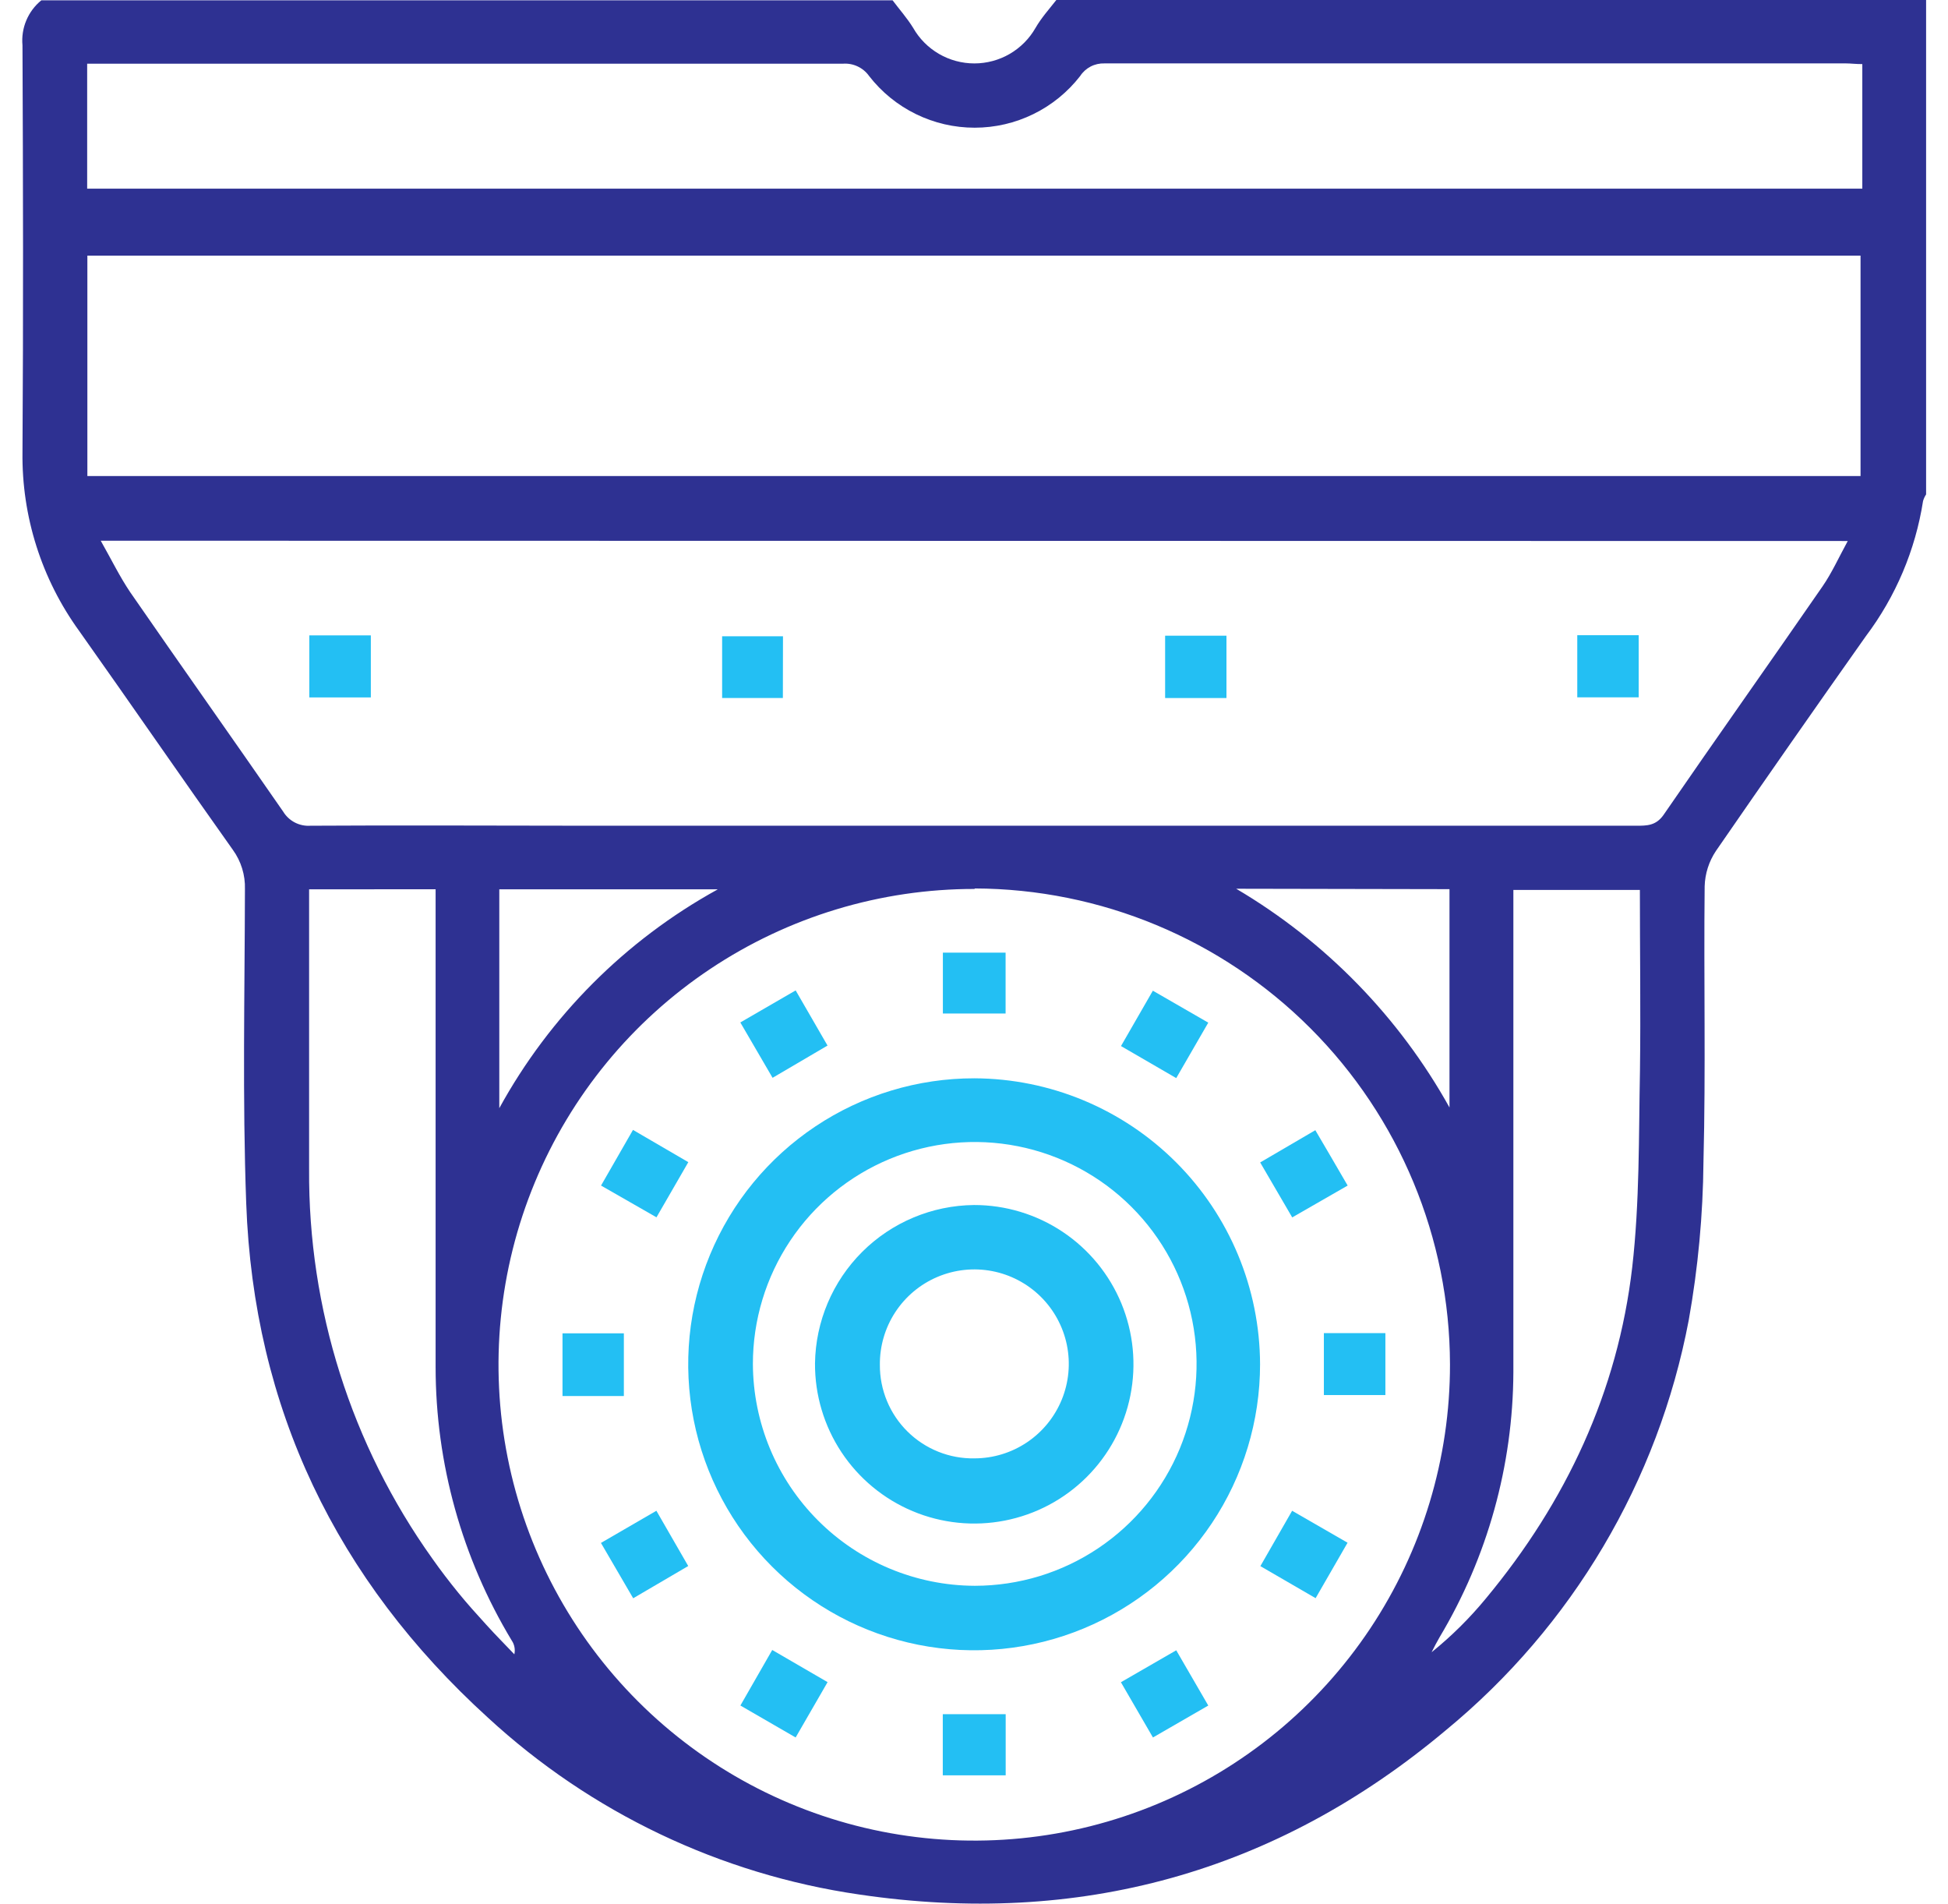
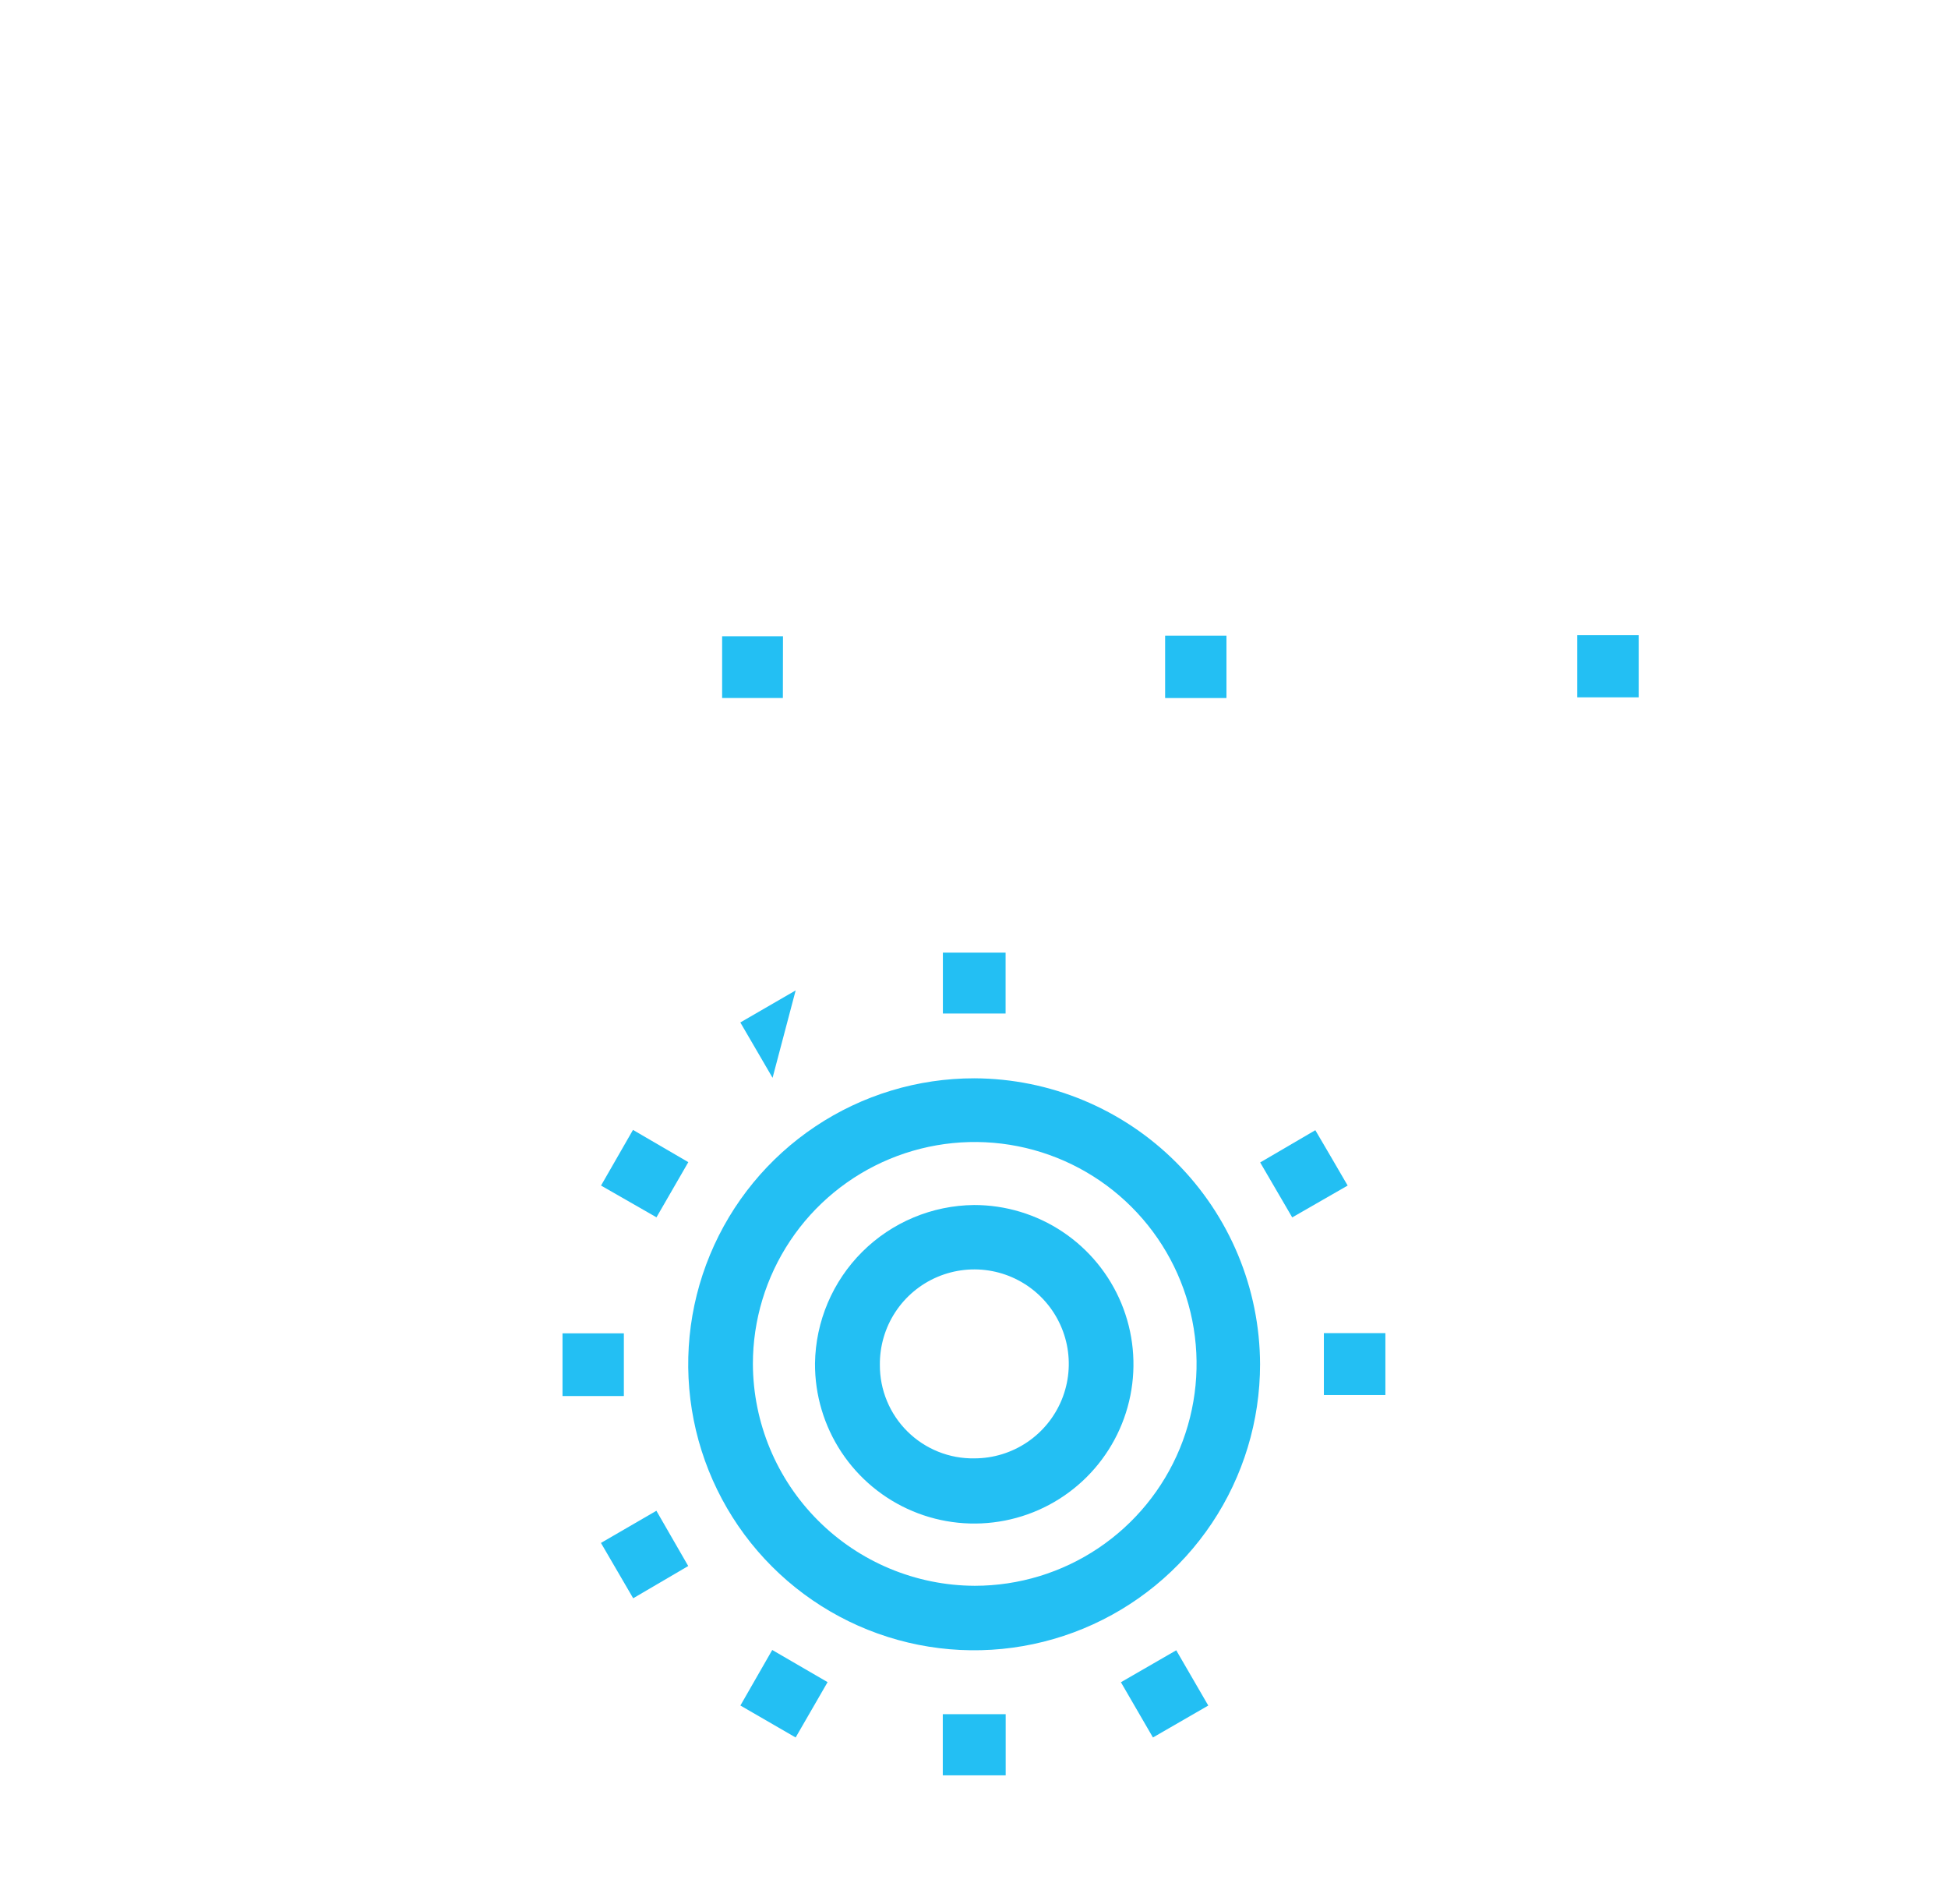
<svg xmlns="http://www.w3.org/2000/svg" width="87" height="85" viewBox="0 0 87 85" fill="none">
-   <path d="M47.177 0H86.022V22.076C85.962 22.167 85.917 22.266 85.886 22.37C85.544 24.562 84.666 26.635 83.331 28.407C81.081 31.591 78.849 34.786 76.637 37.994C76.322 38.464 76.147 39.013 76.132 39.579C76.088 43.67 76.184 47.766 76.079 51.87C76.058 54.243 75.838 56.61 75.421 58.947C74.059 66.133 70.219 72.615 64.569 77.261C56.966 83.639 48.164 86.04 38.371 84.592C32.172 83.692 26.39 80.937 21.786 76.69C15.03 70.544 11.325 62.88 10.996 53.723C10.825 49.052 10.93 44.377 10.939 39.702C10.958 39.073 10.768 38.455 10.399 37.946C8.094 34.702 5.838 31.422 3.537 28.174C1.856 25.856 0.968 23.057 1.004 20.193C1.044 14.135 1.031 8.077 1.004 2.024C0.969 1.645 1.027 1.263 1.174 0.913C1.321 0.562 1.552 0.253 1.847 0.013H39.863C40.17 0.421 40.513 0.808 40.781 1.242C41.056 1.725 41.453 2.126 41.934 2.406C42.414 2.685 42.96 2.832 43.516 2.832C44.071 2.832 44.617 2.685 45.097 2.406C45.577 2.126 45.975 1.725 46.25 1.242C46.509 0.795 46.856 0.408 47.177 0ZM4.499 24.144C4.982 24.996 5.35 25.755 5.816 26.444C8.081 29.719 10.381 32.968 12.646 36.238C12.772 36.445 12.952 36.614 13.168 36.726C13.383 36.837 13.625 36.887 13.867 36.87C17.989 36.844 22.111 36.87 26.233 36.87H73.076C73.551 36.87 73.954 36.87 74.292 36.392C76.641 32.976 79.038 29.596 81.395 26.185C81.808 25.588 82.111 24.912 82.523 24.157L4.499 24.144ZM43.529 39.693C39.325 39.689 35.214 40.933 31.717 43.267C28.22 45.6 25.494 48.919 23.884 52.803C22.274 56.686 21.852 60.96 22.672 65.083C23.492 69.207 25.517 72.994 28.491 75.966C31.464 78.938 35.252 80.962 39.376 81.78C43.499 82.598 47.773 82.175 51.656 80.563C55.539 78.951 58.856 76.224 61.189 72.726C63.521 69.228 64.763 65.117 64.758 60.913C64.744 55.286 62.503 49.893 58.525 45.913C54.547 41.932 49.156 39.688 43.529 39.671V39.693ZM3.902 21.256H83.094V11.414H3.902V21.256ZM83.173 2.862C82.874 2.862 82.659 2.831 82.444 2.831C71.403 2.831 60.364 2.831 49.328 2.831C49.113 2.824 48.899 2.872 48.708 2.971C48.518 3.07 48.356 3.217 48.239 3.398C47.681 4.115 46.967 4.696 46.151 5.095C45.334 5.495 44.437 5.702 43.529 5.702C42.62 5.702 41.723 5.495 40.907 5.095C40.09 4.696 39.376 4.115 38.818 3.398C38.687 3.211 38.508 3.062 38.301 2.965C38.094 2.868 37.865 2.826 37.638 2.845C26.686 2.845 15.731 2.845 4.771 2.845H3.893V8.424H83.173V2.862ZM73.261 39.737H67.589V40.79C67.589 47.621 67.589 54.451 67.589 61.277C67.57 65.442 66.433 69.524 64.297 73.099C64.169 73.319 64.055 73.538 63.937 73.775C64.827 73.057 65.642 72.249 66.369 71.365C69.942 67.059 72.251 62.147 72.897 56.585C73.23 53.688 73.186 50.742 73.243 47.805C73.278 45.141 73.239 42.463 73.239 39.737H73.261ZM13.805 39.71V40.588C13.805 44.46 13.805 48.332 13.805 52.204C13.762 58.436 15.688 64.523 19.31 69.596C19.674 70.114 20.065 70.623 20.465 71.115C20.864 71.607 21.294 72.081 21.72 72.55C22.146 73.02 22.554 73.428 22.971 73.867C22.995 73.762 22.997 73.652 22.976 73.546C22.956 73.439 22.914 73.338 22.853 73.249C20.631 69.564 19.456 65.343 19.455 61.04C19.455 54.263 19.455 47.488 19.455 40.715V39.706L13.805 39.71ZM32.049 39.71H22.299V49.482C24.553 45.375 27.927 41.992 32.027 39.728L32.049 39.71ZM55.21 39.684C59.197 42.035 62.485 45.407 64.736 49.451V39.702L55.21 39.684Z" fill="#2E3192" />
-   <path d="M13.814 31.141V28.371H16.562V31.141H13.814Z" fill="#23BFF3" />
  <path d="M34.964 31.168H32.251V28.411H34.969L34.964 31.168Z" fill="#23BFF3" />
  <path d="M52.036 31.168V28.385H54.775V31.168H52.036Z" fill="#23BFF3" />
  <path d="M70.443 28.363H73.186V31.137H70.443V28.363Z" fill="#23BFF3" />
  <path d="M56.276 60.917C56.276 63.444 55.527 65.913 54.124 68.013C52.72 70.113 50.725 71.75 48.391 72.716C46.057 73.683 43.489 73.935 41.012 73.442C38.535 72.948 36.259 71.731 34.474 69.944C32.688 68.157 31.473 65.881 30.981 63.403C30.489 60.926 30.743 58.358 31.711 56.025C32.679 53.691 34.317 51.697 36.418 50.295C38.519 48.893 40.989 48.146 43.515 48.148C46.897 48.16 50.137 49.51 52.528 51.902C54.919 54.295 56.266 57.535 56.276 60.917ZM43.546 70.808C45.505 70.805 47.42 70.222 49.047 69.131C50.675 68.041 51.943 66.492 52.691 64.681C53.438 62.87 53.633 60.879 53.248 58.957C52.864 57.036 51.919 55.272 50.532 53.888C49.146 52.504 47.38 51.562 45.458 51.181C43.536 50.8 41.545 50.998 39.735 51.749C37.926 52.5 36.379 53.77 35.292 55.4C34.204 57.03 33.624 58.945 33.625 60.904C33.635 63.527 34.681 66.039 36.536 67.894C38.39 69.749 40.901 70.796 43.524 70.808H43.546Z" fill="#23BFF3" />
  <path d="M42.11 42.537H44.911V45.255H42.11V42.537Z" fill="#23BFF3" />
  <path d="M27.862 62.335H25.122V59.535H27.862V62.335Z" fill="#23BFF3" />
  <path d="M59.126 62.291V59.526H61.873V62.291H59.126Z" fill="#23BFF3" />
  <path d="M42.106 76.541H44.915V79.271H42.106V76.541Z" fill="#23BFF3" />
  <path d="M34.489 73.674L36.961 75.11L35.534 77.581L33.067 76.154L34.489 73.674Z" fill="#23BFF3" />
-   <path d="M33.064 45.654L35.535 44.223L36.958 46.686L34.504 48.126L33.064 45.654Z" fill="#23BFF3" />
-   <path d="M52.532 48.139L50.065 46.708L51.488 44.236L53.963 45.663L52.532 48.139Z" fill="#23BFF3" />
+   <path d="M33.064 45.654L35.535 44.223L34.504 48.126L33.064 45.654Z" fill="#23BFF3" />
  <path d="M60.188 52.937L57.712 54.359L56.281 51.905L58.744 50.465C59.218 51.273 59.675 52.05 60.188 52.937Z" fill="#23BFF3" />
-   <path d="M58.757 71.361L56.29 69.93L57.708 67.458L60.184 68.885L58.757 71.361Z" fill="#23BFF3" />
  <path d="M26.839 68.894L29.315 67.458C29.802 68.306 30.254 69.083 30.737 69.925L28.279 71.365L26.839 68.894Z" fill="#23BFF3" />
  <path d="M51.492 77.581L50.061 75.114L52.532 73.688L53.963 76.155L51.492 77.581Z" fill="#23BFF3" />
  <path d="M30.741 51.892C30.254 52.73 29.806 53.508 29.319 54.355L26.843 52.937L28.27 50.452L30.741 51.892Z" fill="#23BFF3" />
  <path d="M43.502 53.806C44.91 53.804 46.288 54.221 47.459 55.003C48.631 55.785 49.543 56.898 50.082 58.199C50.62 59.501 50.76 60.933 50.483 62.314C50.207 63.695 49.526 64.963 48.528 65.957C47.53 66.951 46.259 67.626 44.877 67.896C43.494 68.167 42.063 68.021 40.764 67.477C39.464 66.933 38.356 66.015 37.579 64.841C36.802 63.666 36.391 62.286 36.399 60.878C36.425 59.005 37.183 57.217 38.51 55.895C39.837 54.574 41.629 53.824 43.502 53.806ZM43.524 65.118C44.359 65.117 45.176 64.867 45.87 64.4C46.563 63.934 47.102 63.271 47.419 62.498C47.736 61.724 47.815 60.874 47.648 60.055C47.48 59.236 47.074 58.486 46.479 57.898C45.884 57.311 45.128 56.913 44.307 56.756C43.486 56.599 42.637 56.69 41.868 57.016C41.098 57.342 40.443 57.89 39.985 58.589C39.527 59.288 39.288 60.108 39.296 60.944C39.293 61.497 39.401 62.046 39.613 62.557C39.825 63.069 40.137 63.532 40.531 63.921C40.925 64.31 41.392 64.616 41.907 64.822C42.42 65.028 42.97 65.129 43.524 65.118Z" fill="#23BFF3" />
</svg>